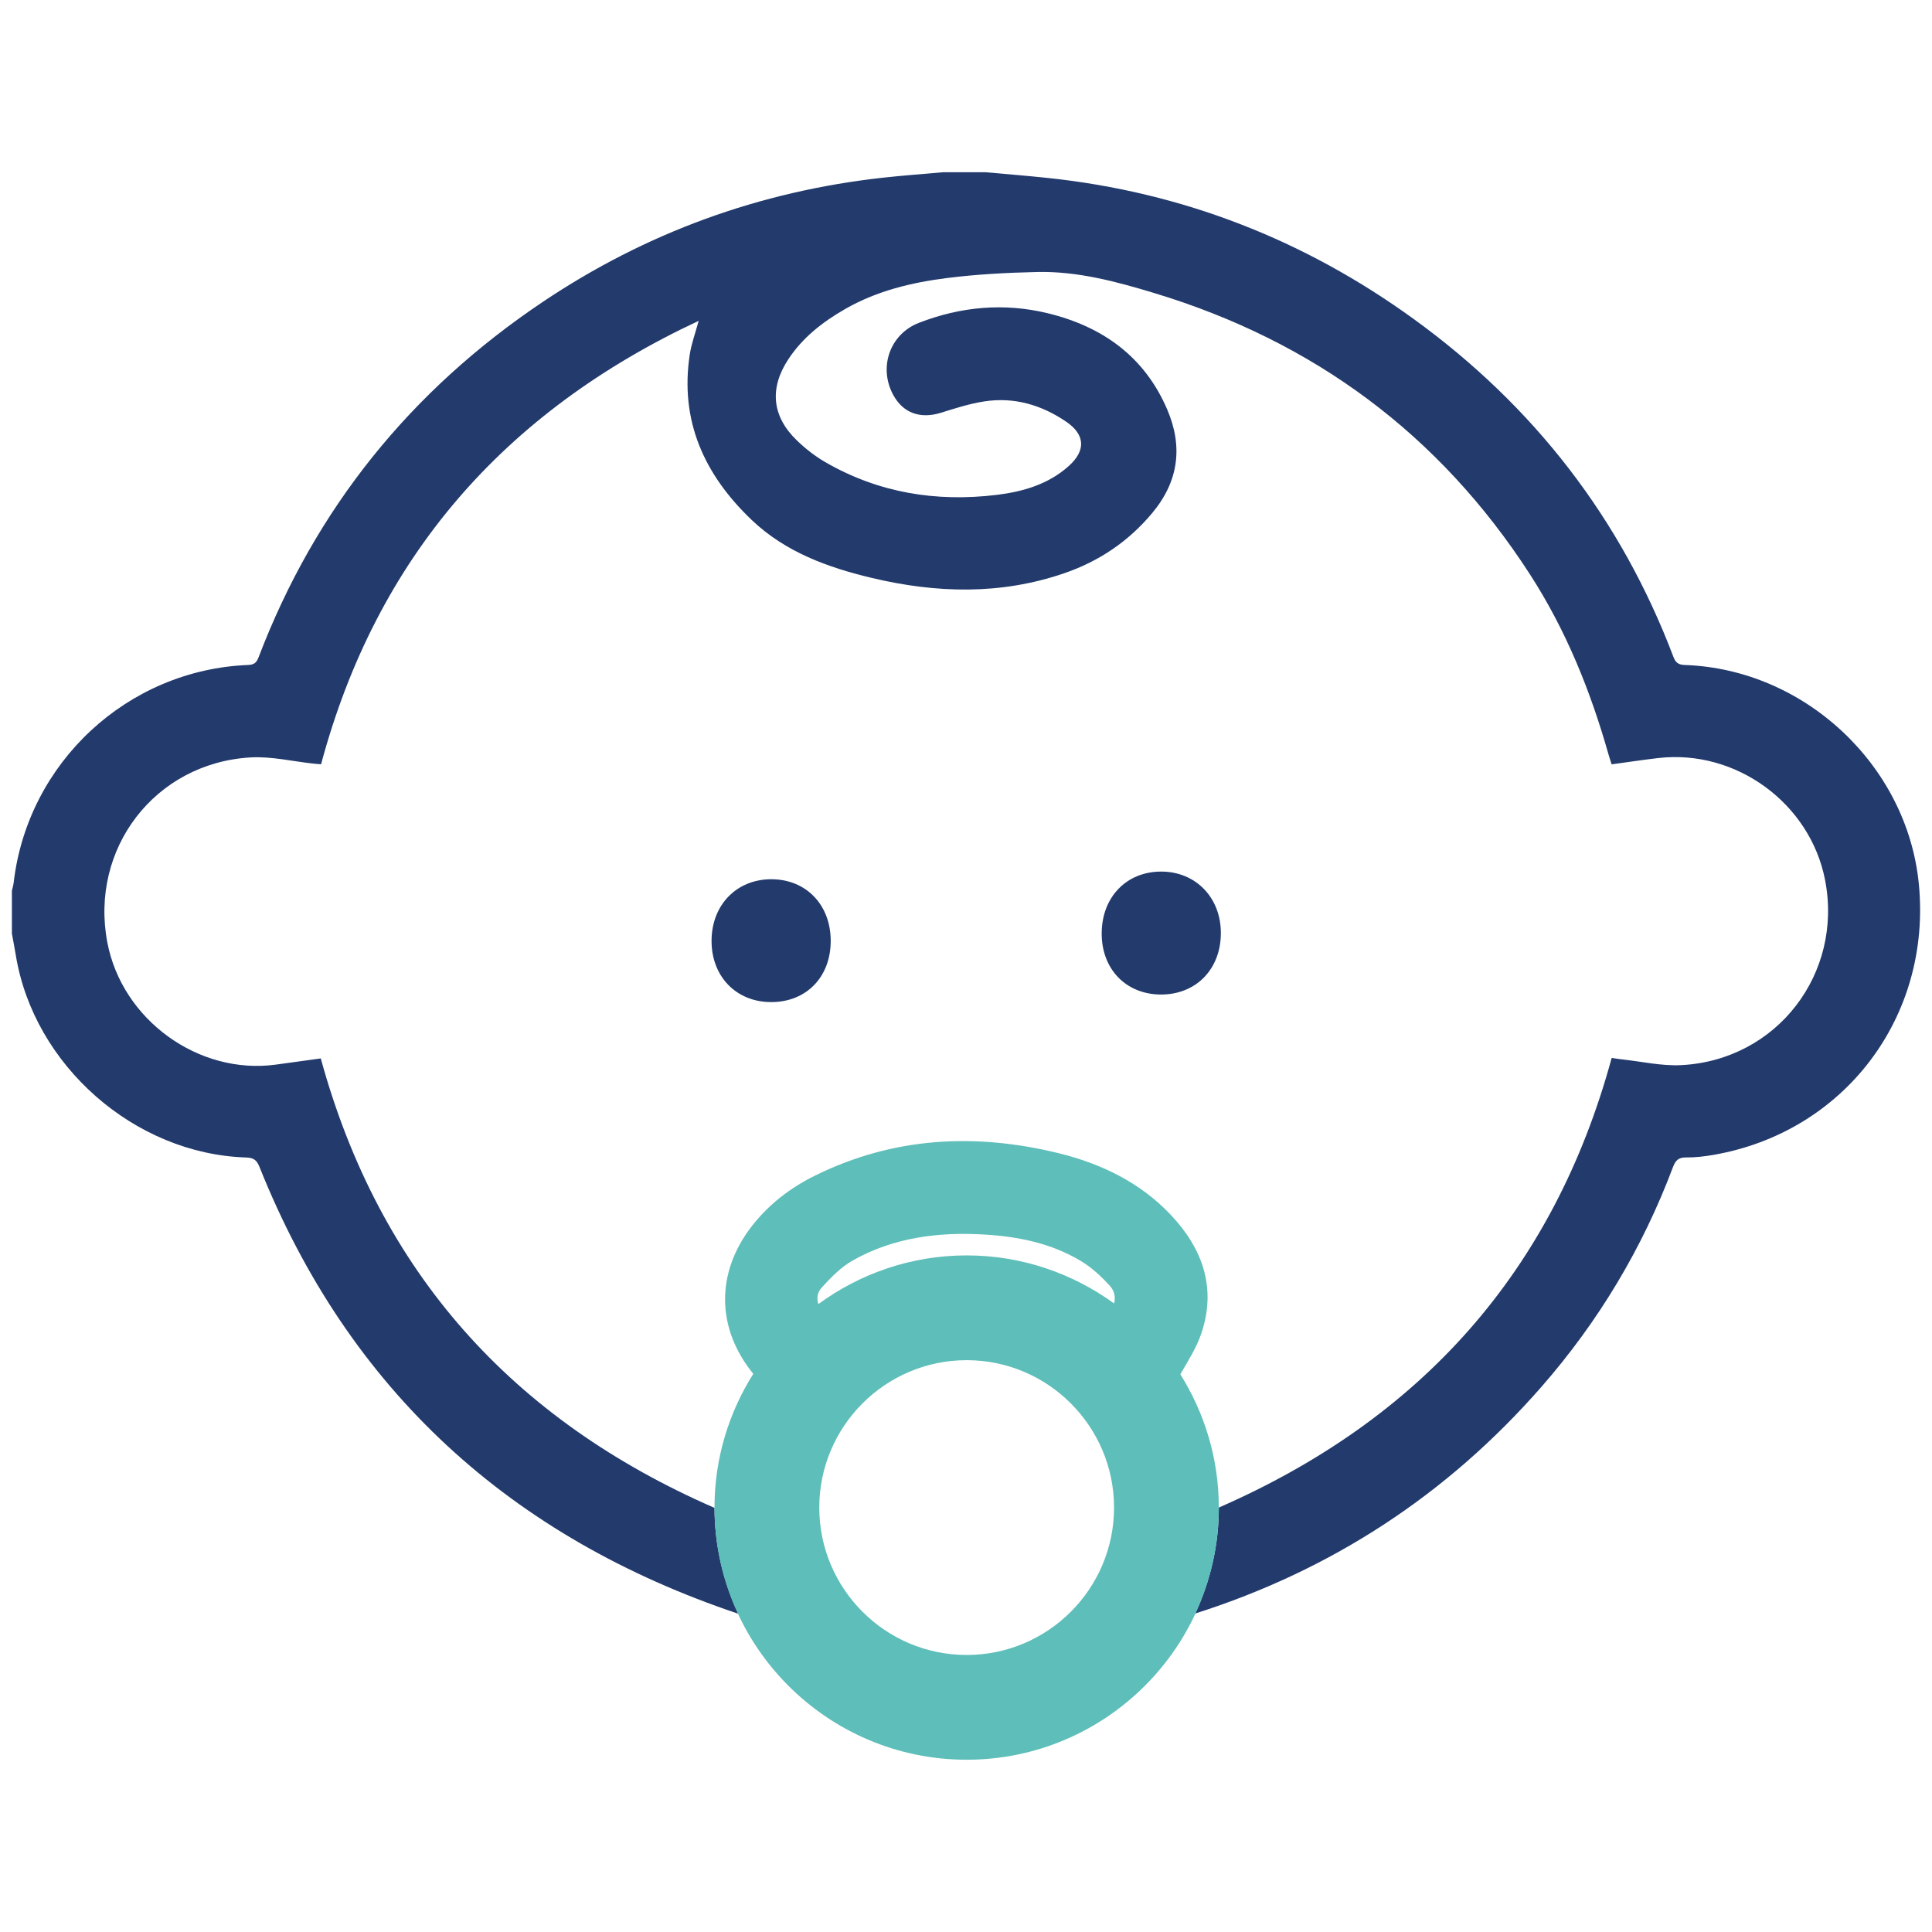
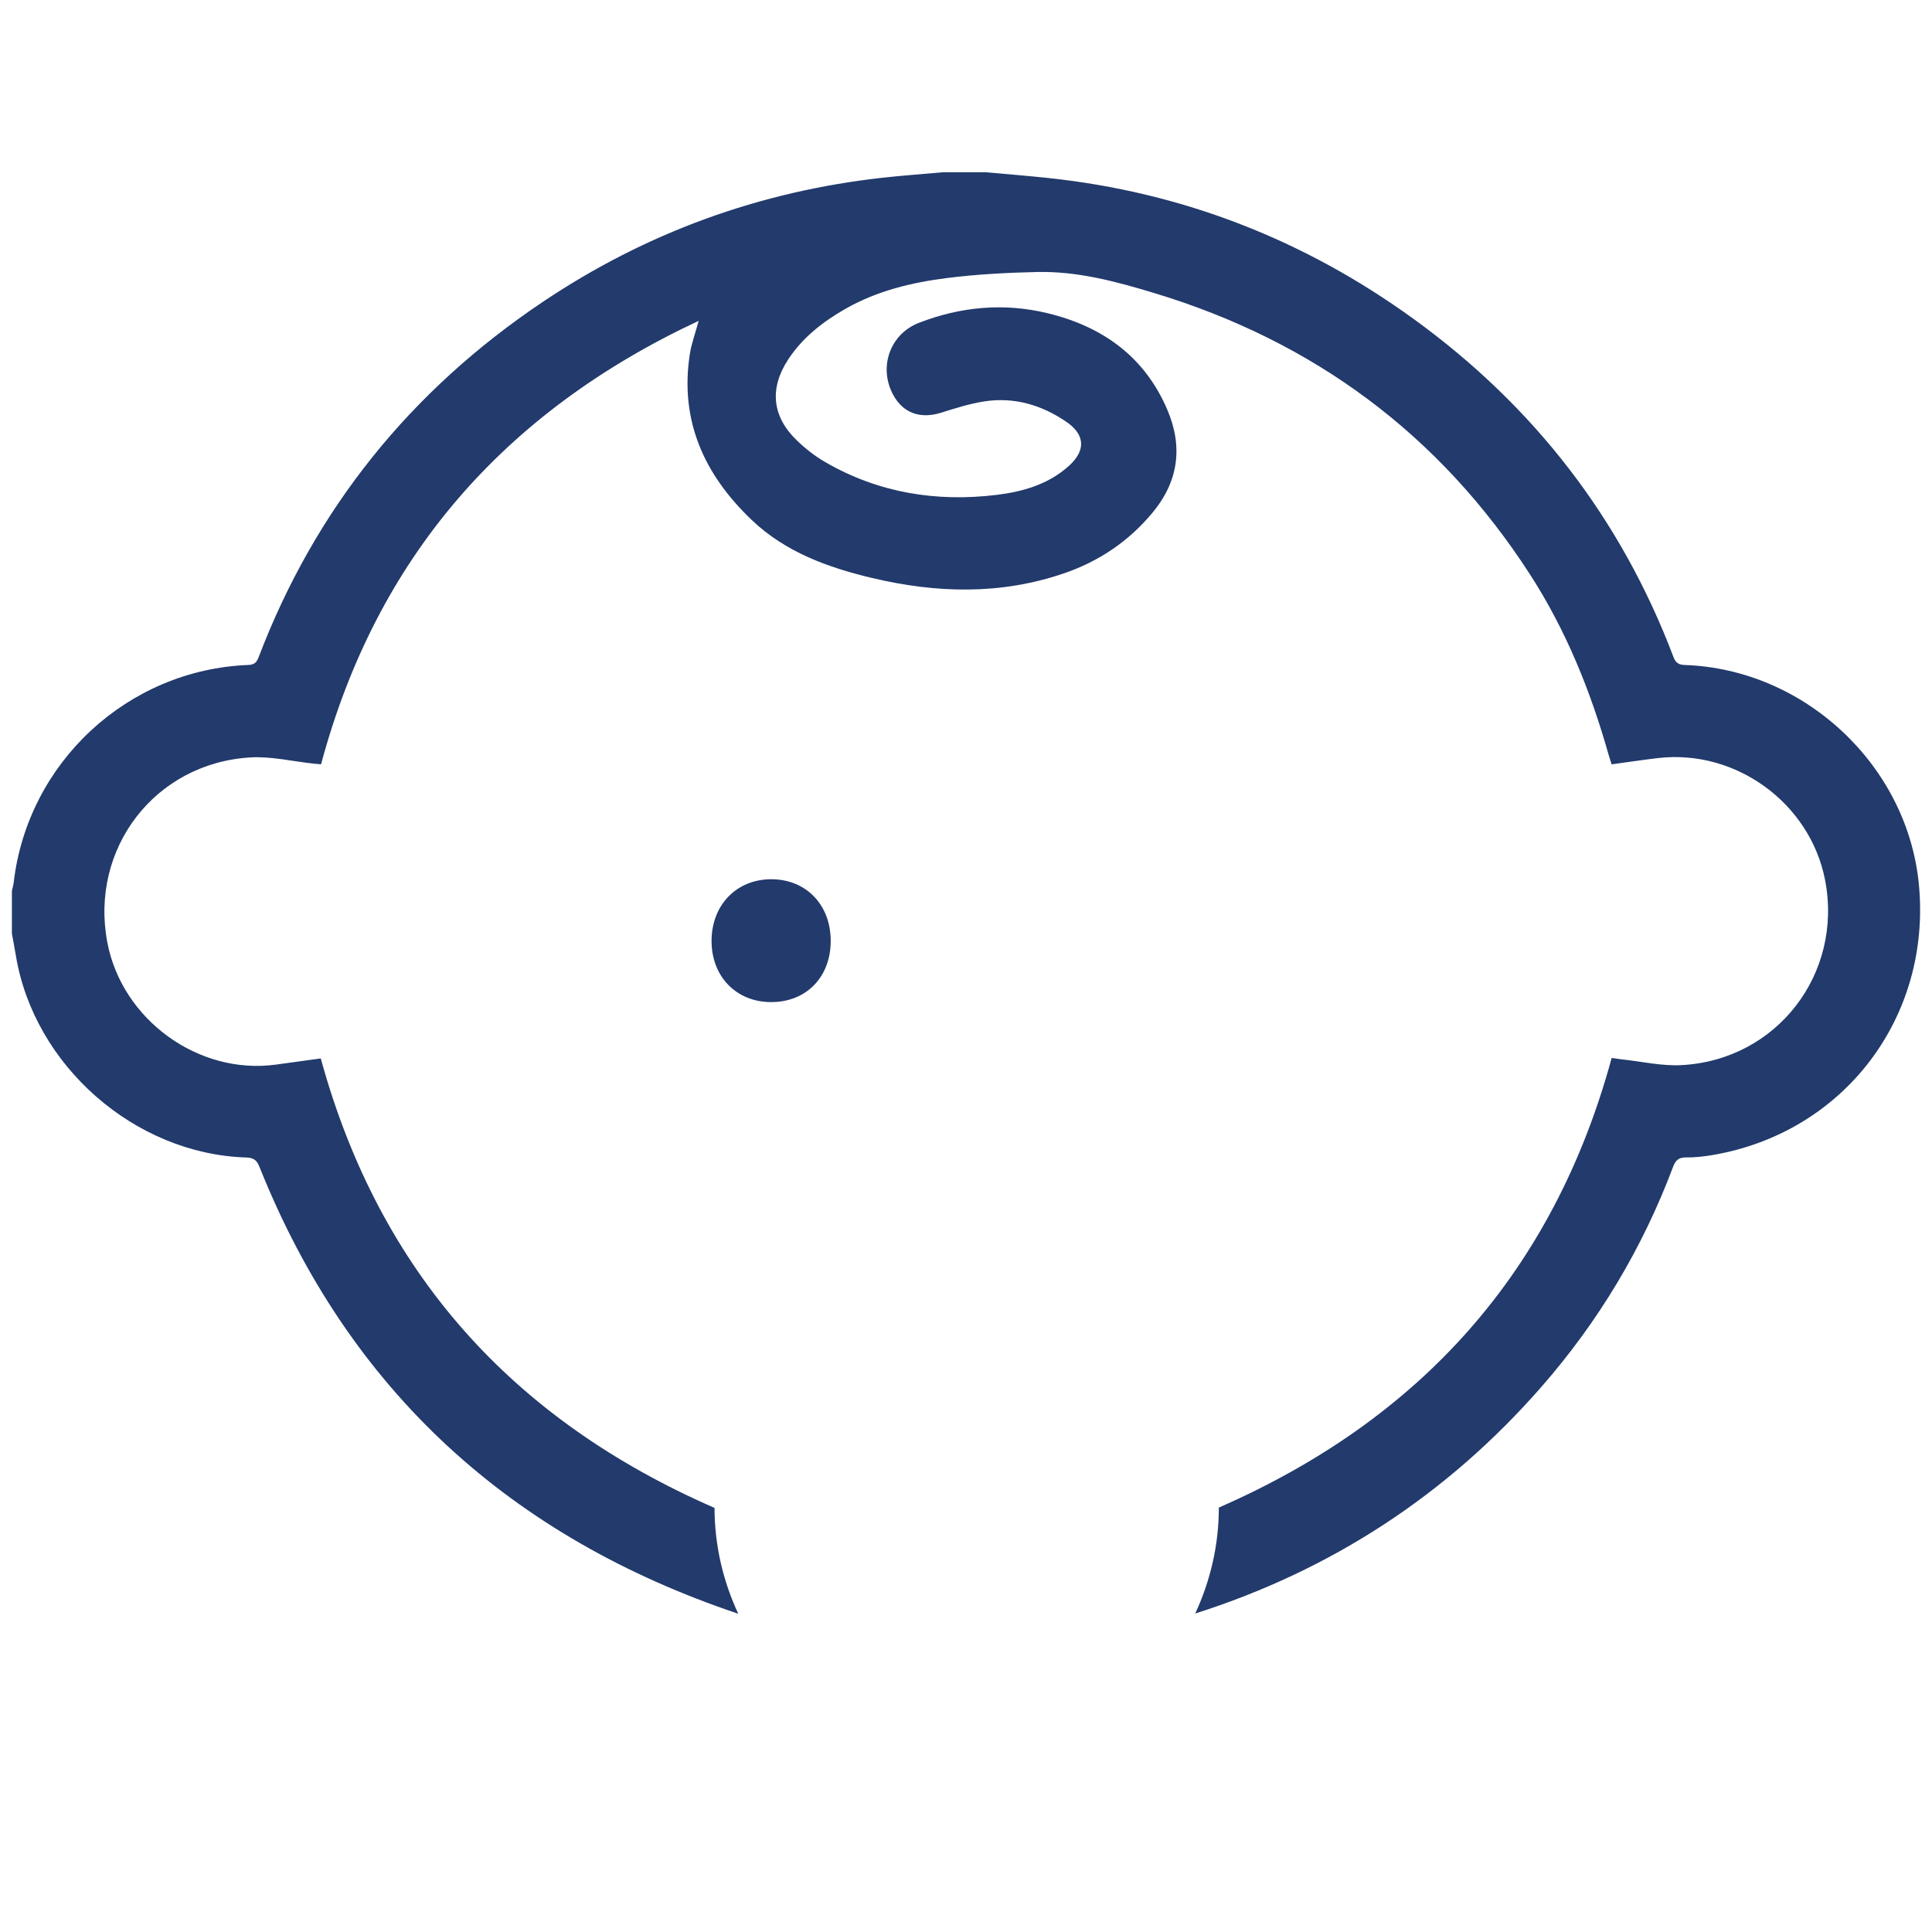
<svg xmlns="http://www.w3.org/2000/svg" version="1.1" id="Layer_1" x="0px" y="0px" viewBox="0 0 126 126" style="enable-background:new 0 0 126 126;" xml:space="preserve">
  <style type="text/css"> .st0{fill:#223A6C;} .st1{fill:#5EBEB9;} </style>
  <g>
-     <path class="st0" d="M75.695,64.86c-2.287-0.014-3.879-1.69-3.845-4.049c0.033-2.333,1.635-3.971,3.881-3.969 c2.259,0.002,3.904,1.708,3.89,4.035C79.608,63.228,77.985,64.874,75.695,64.86z" />
    <path class="st0" d="M50.298,65.354c-2.284,0.001-3.905-1.672-3.892-4.014c0.014-2.343,1.651-4.011,3.924-3.998 c2.246,0.013,3.837,1.666,3.847,3.999C54.188,63.706,52.596,65.354,50.298,65.354z" />
    <path class="st0" d="M125.141,57.648c-0.759-7.744-7.454-14.012-15.271-14.279c-0.405-0.014-0.59-0.15-0.73-0.519 c-3.424-9.037-9.106-16.36-16.909-22.022c-7.143-5.183-15.111-8.296-23.909-9.224 c-1.344-0.142-2.692-0.248-4.037-0.37H61.49c-1.304,0.117-2.61,0.211-3.91,0.355 c-8.047,0.892-15.449,3.585-22.168,8.091c-8.614,5.776-14.848,13.479-18.55,23.192 c-0.131,0.344-0.291,0.481-0.678,0.496C8.321,43.679,1.808,49.729,0.893,57.55 c-0.021,0.183-0.077,0.362-0.117,0.543v2.794c0.086,0.474,0.179,0.947,0.257,1.422 c1.179,7.177,7.748,12.953,15.02,13.179c0.474,0.015,0.689,0.162,0.866,0.606 c5.845,14.624,16.411,24.178,31.229,29.15c-0.981-2.102-1.545-4.435-1.548-6.903 c-13.195-5.755-21.856-15.371-25.68-29.313c-1.011,0.14-1.971,0.273-2.932,0.404 c-5.045,0.686-10.024-2.922-10.986-7.961c-1.168-6.115,3.095-11.7,9.321-12.073 c1.372-0.082,2.769,0.261,4.155,0.407c0.126,0.013,0.252,0.022,0.461,0.04 c3.614-13.481,11.931-22.988,24.626-28.919c-0.219,0.811-0.47,1.481-0.577,2.173 c-0.67,4.351,0.951,7.874,4.04,10.816c2.201,2.096,4.966,3.095,7.851,3.781 c4.191,0.996,8.378,1.111,12.513-0.305c2.269-0.777,4.191-2.067,5.743-3.92c1.726-2.061,2.03-4.323,0.992-6.755 c-1.477-3.459-4.225-5.418-7.789-6.285c-2.854-0.694-5.674-0.437-8.41,0.624 c-1.886,0.732-2.647,2.888-1.682,4.686c0.642,1.198,1.771,1.601,3.127,1.176c0.924-0.289,1.858-0.589,2.811-0.737 c1.949-0.304,3.741,0.227,5.351,1.323c1.24,0.844,1.29,1.876,0.176,2.881c-1.329,1.198-2.978,1.679-4.695,1.889 c-3.952,0.482-7.721-0.125-11.198-2.137c-0.67-0.388-1.3-0.882-1.857-1.421 c-1.616-1.562-1.792-3.388-0.557-5.273c0.939-1.433,2.257-2.453,3.721-3.293c2.054-1.177,4.322-1.724,6.633-2.016 c1.947-0.246,3.92-0.35,5.884-0.394c2.631-0.059,5.159,0.623,7.648,1.377 c10.384,3.145,18.596,9.214,24.495,18.35c2.348,3.636,3.949,7.603,5.123,11.754 c0.057,0.199,0.125,0.395,0.199,0.628c1.029-0.14,2.029-0.292,3.032-0.409c5.071-0.591,9.91,2.944,10.885,7.942 c1.194,6.119-3.144,11.764-9.374,12.084c-1.292,0.067-2.603-0.241-3.905-0.379 c-0.188-0.02-0.374-0.054-0.636-0.091c-3.797,13.938-12.447,23.56-25.62,29.325c0,0,0,0.001,0,0.002 c0,2.469-0.562,4.804-1.541,6.907c8.893-2.828,16.428-7.75,22.573-14.775c3.725-4.259,6.594-9.044,8.587-14.344 c0.165-0.438,0.365-0.63,0.854-0.625c0.589,0.007,1.185-0.063,1.767-0.163 C120.279,73.847,125.99,66.316,125.141,57.648z" />
-     <path class="st1" d="M76.978,89.628c0.528-0.907,1.057-1.746,1.367-2.658c1.006-2.965,0.09-5.54-1.99-7.741 c-2.011-2.127-4.558-3.347-7.356-4.03c-5.434-1.325-10.744-1.041-15.828,1.462 c-1.611,0.793-3.022,1.87-4.134,3.299c-2.364,3.038-2.33,6.669,0.09,9.637c-1.593,2.532-2.529,5.517-2.529,8.723 c0,9.068,7.377,16.445,16.445,16.445s16.445-7.377,16.445-16.445C79.488,95.127,78.559,92.154,76.978,89.628z M53.431,98.321c0-5.301,4.312-9.614,9.612-9.614s9.612,4.312,9.612,9.614c0,5.3-4.312,9.612-9.612,9.612 S53.431,103.62,53.431,98.321z M53.593,83.969c0.601-0.66,1.257-1.334,2.023-1.766 c2.658-1.5,5.578-1.867,8.581-1.69c2.215,0.131,4.368,0.569,6.293,1.725c0.692,0.415,1.312,0.989,1.864,1.585 c0.329,0.354,0.411,0.766,0.306,1.185c-2.708-1.962-6.025-3.134-9.617-3.134c-3.618,0-6.955,1.188-9.673,3.176 C53.257,84.677,53.295,84.297,53.593,83.969z" />
  </g>
</svg>